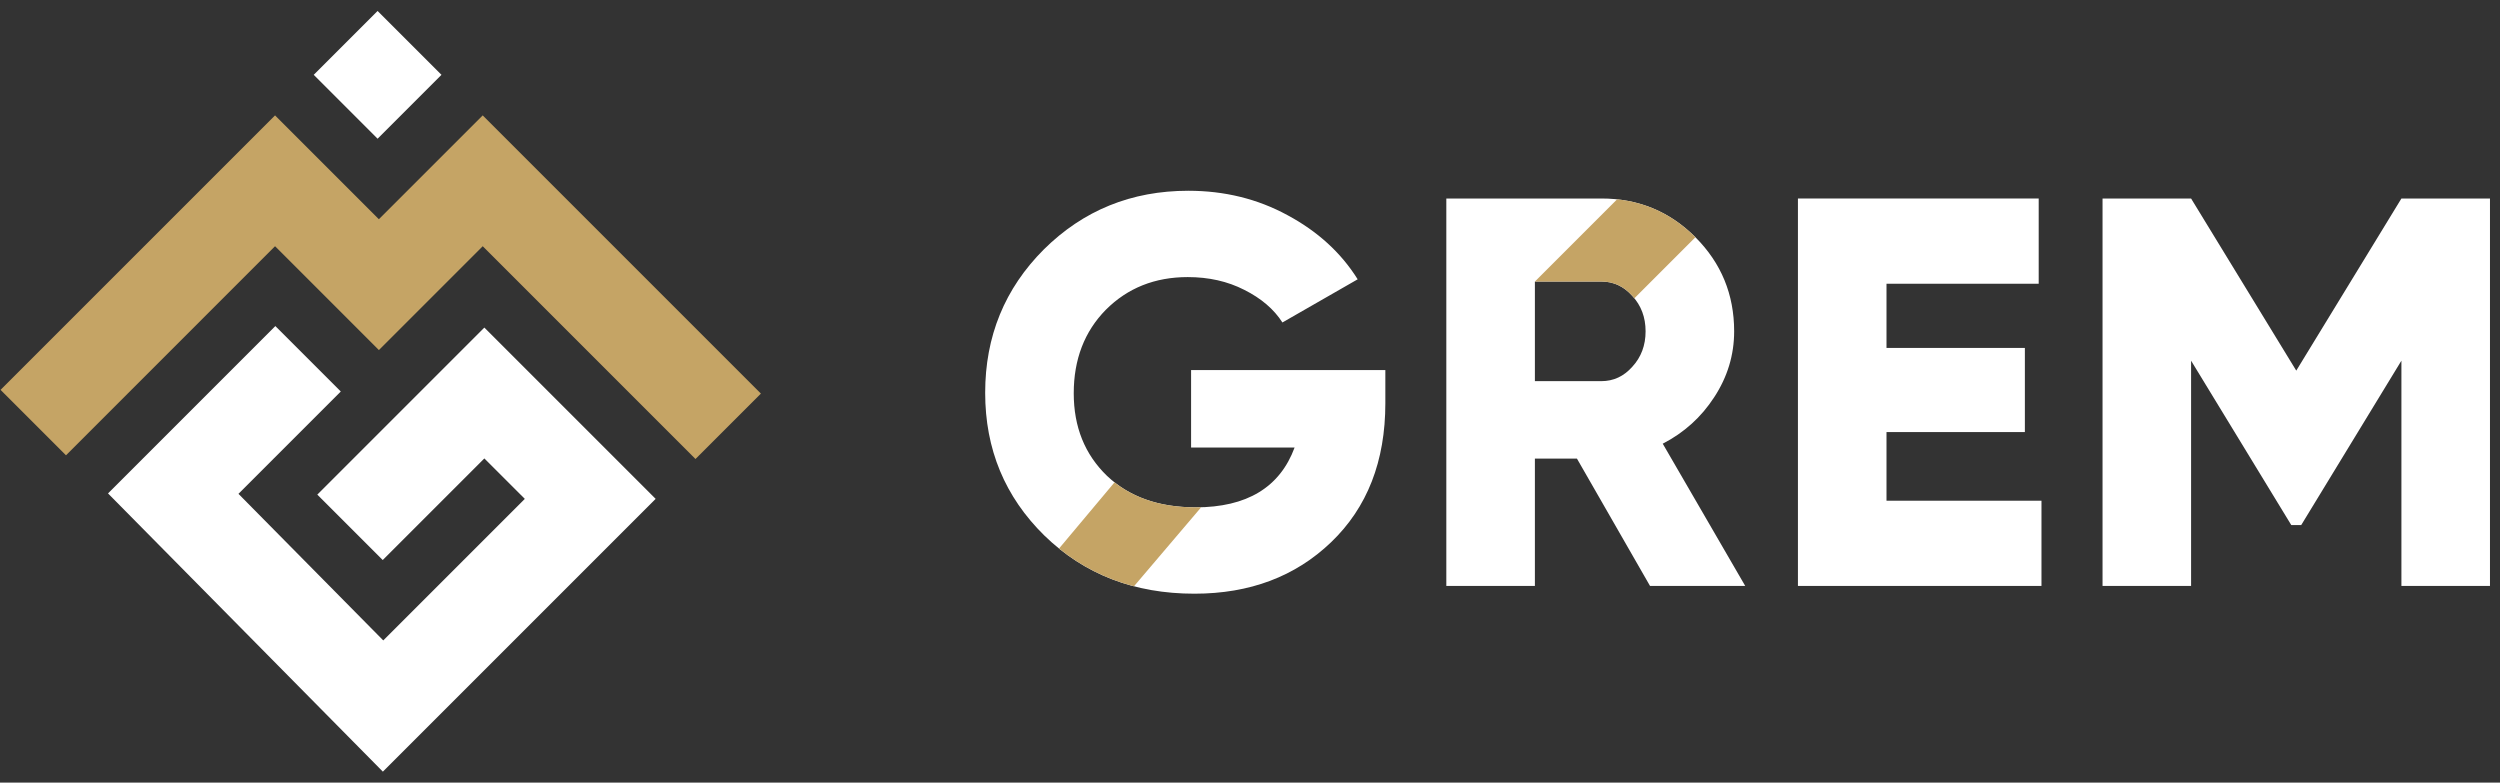
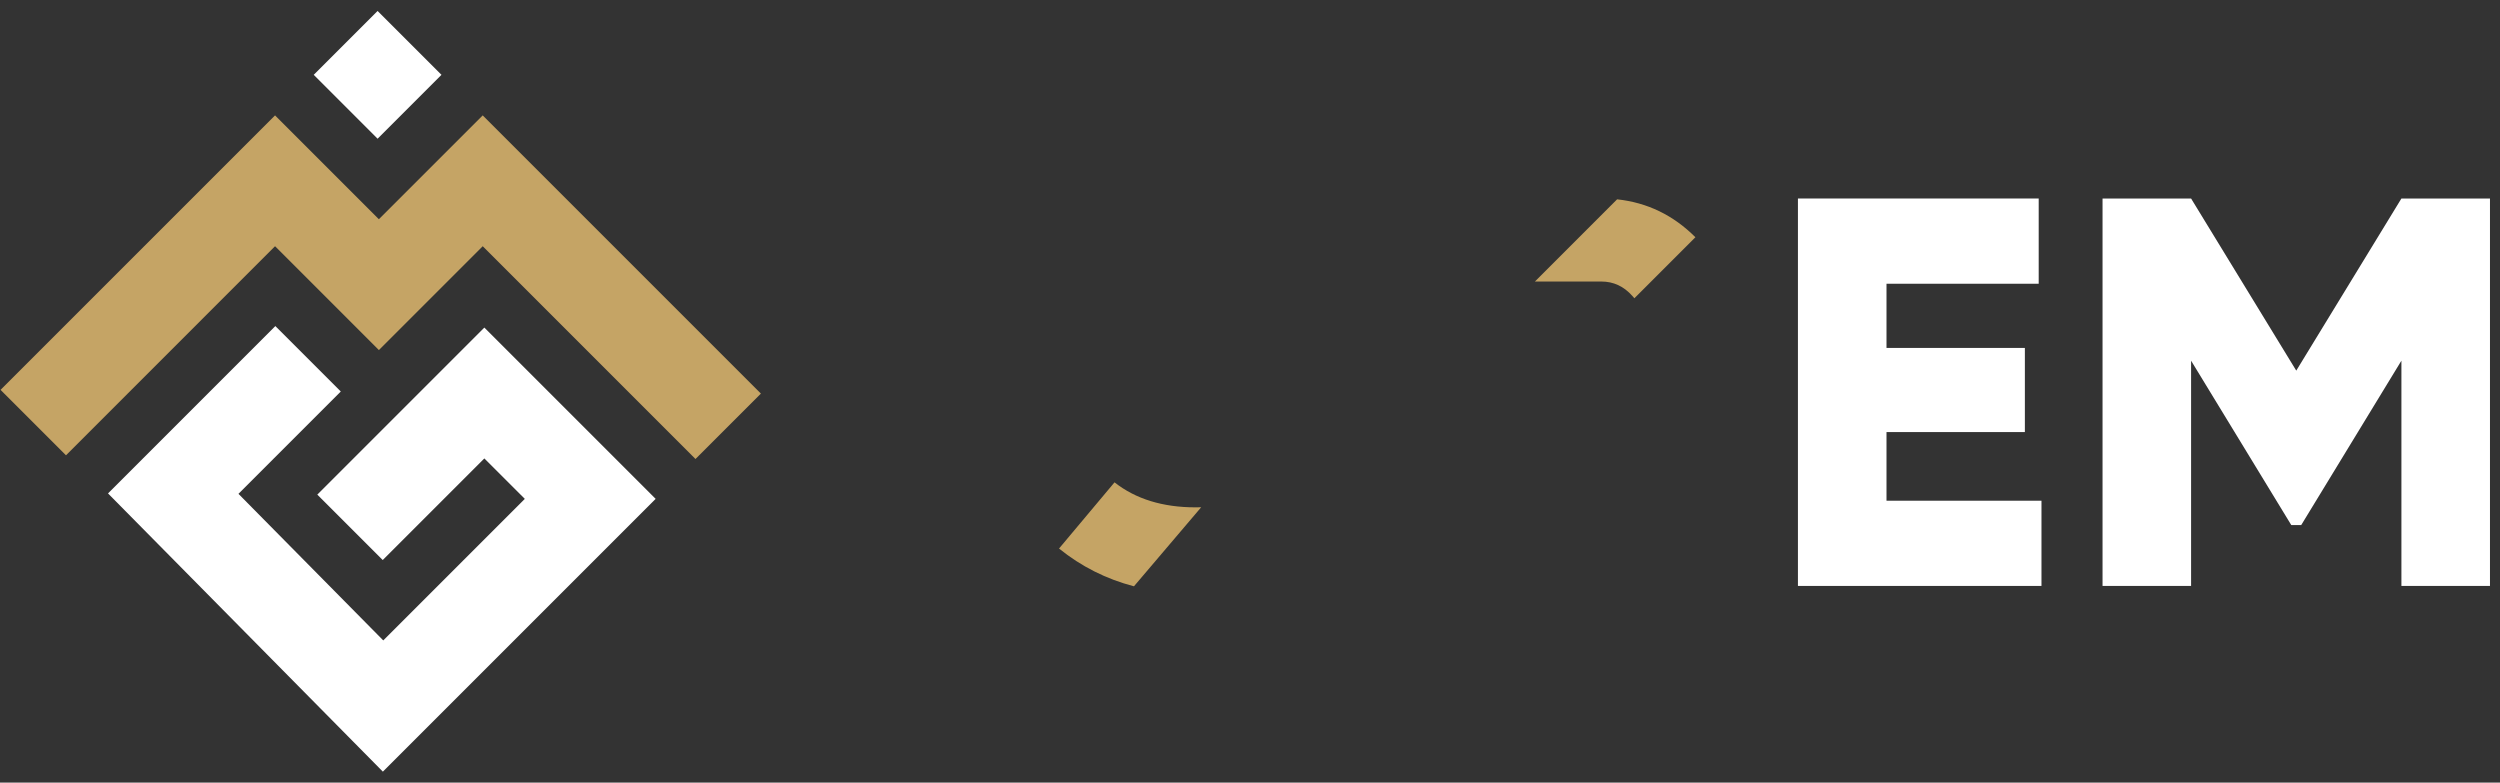
<svg xmlns="http://www.w3.org/2000/svg" width="115" height="36" viewBox="0 0 115 36" fill="none">
  <rect x="0" y="0" width="115" height="36" fill="#333333" stroke="none" />
  <g id="logo text horizontal 1" clip-path="url(#clip0_357_6148)">
    <path id="Vector" d="M22.205 5.308L17.428 10.084L12.652 5.308L0.025 17.934L3.035 20.944L12.652 11.326L17.428 16.103L22.205 11.326L31.992 21.114L35.002 18.105L22.205 5.308Z" fill="#C5A465" />
    <path id="Vector_2" d="M15.676 18.009L10.969 22.716L17.63 29.459L24.141 22.948L22.28 21.088L17.605 25.762L14.596 22.753L22.28 15.069L30.16 22.948L17.612 35.496L4.969 22.697L12.666 14.999L15.676 18.009Z" fill="white" />
    <path id="Vector_3" d="M20.308 3.442L17.369 0.504L14.431 3.442L17.369 6.381L20.308 3.442Z" fill="white" />
-     <path id="Vector_4" d="M63.726 17.024V18.552C63.726 21.216 62.895 23.347 61.231 24.942C59.585 26.521 57.489 27.31 54.943 27.31C52.176 27.31 49.876 26.419 48.043 24.637C46.226 22.854 45.318 20.665 45.318 18.068C45.318 15.471 46.218 13.273 48.017 11.473C49.833 9.674 52.048 8.775 54.662 8.775C56.326 8.775 57.845 9.148 59.22 9.895C60.612 10.642 61.69 11.626 62.453 12.848L58.991 14.834C58.6 14.223 58.015 13.723 57.234 13.332C56.47 12.942 55.605 12.746 54.637 12.746C53.126 12.746 51.87 13.247 50.869 14.249C49.884 15.25 49.392 16.532 49.392 18.093C49.392 19.638 49.901 20.902 50.92 21.887C51.938 22.854 53.296 23.338 54.993 23.338C57.353 23.338 58.872 22.422 59.551 20.588H54.79V17.024H63.726Z" fill="white" />
-     <path id="Vector_5" d="M75.901 26.953L72.54 21.097H70.605V26.953H66.531V9.131H73.66C75.358 9.131 76.8 9.725 77.989 10.913C79.177 12.101 79.771 13.544 79.771 15.241C79.771 16.328 79.465 17.338 78.854 18.271C78.26 19.188 77.471 19.901 76.486 20.41L80.28 26.953H75.901ZM70.605 12.95V17.533H73.66C74.22 17.533 74.696 17.312 75.086 16.871C75.493 16.43 75.697 15.886 75.697 15.241C75.697 14.596 75.493 14.053 75.086 13.612C74.696 13.171 74.22 12.95 73.66 12.95H70.605Z" fill="white" />
    <path id="Vector_6" d="M86.779 23.033H93.908V26.953H82.705V9.131H93.78V13.052H86.779V16.005H93.144V19.875H86.779V23.033Z" fill="white" />
    <path id="Vector_7" d="M114.539 9.131V26.953H110.465V16.591L105.856 24.153H105.399L100.79 16.591V26.953H96.717V9.131H100.79L105.628 17.049L110.465 9.131H114.539Z" fill="white" />
    <path id="Vector_8" d="M73.661 12.95C74.221 12.95 74.696 13.171 75.087 13.612C75.12 13.648 75.151 13.684 75.181 13.721L77.989 10.913C76.974 9.898 75.773 9.317 74.387 9.169L70.606 12.95H73.661Z" fill="#C5A465" />
    <path id="Vector_9" d="M54.994 23.338C53.483 23.338 52.241 22.954 51.268 22.188L48.715 25.233C49.735 26.057 50.884 26.636 52.162 26.97L55.254 23.334C55.169 23.337 55.082 23.338 54.994 23.338Z" fill="#C5A465" />
  </g>
  <defs>
    <clipPath id="clip0_357_6148">
      <rect width="114.564" height="35" fill="white" transform="translate(0 0.5)" />
    </clipPath>
  </defs>
</svg>